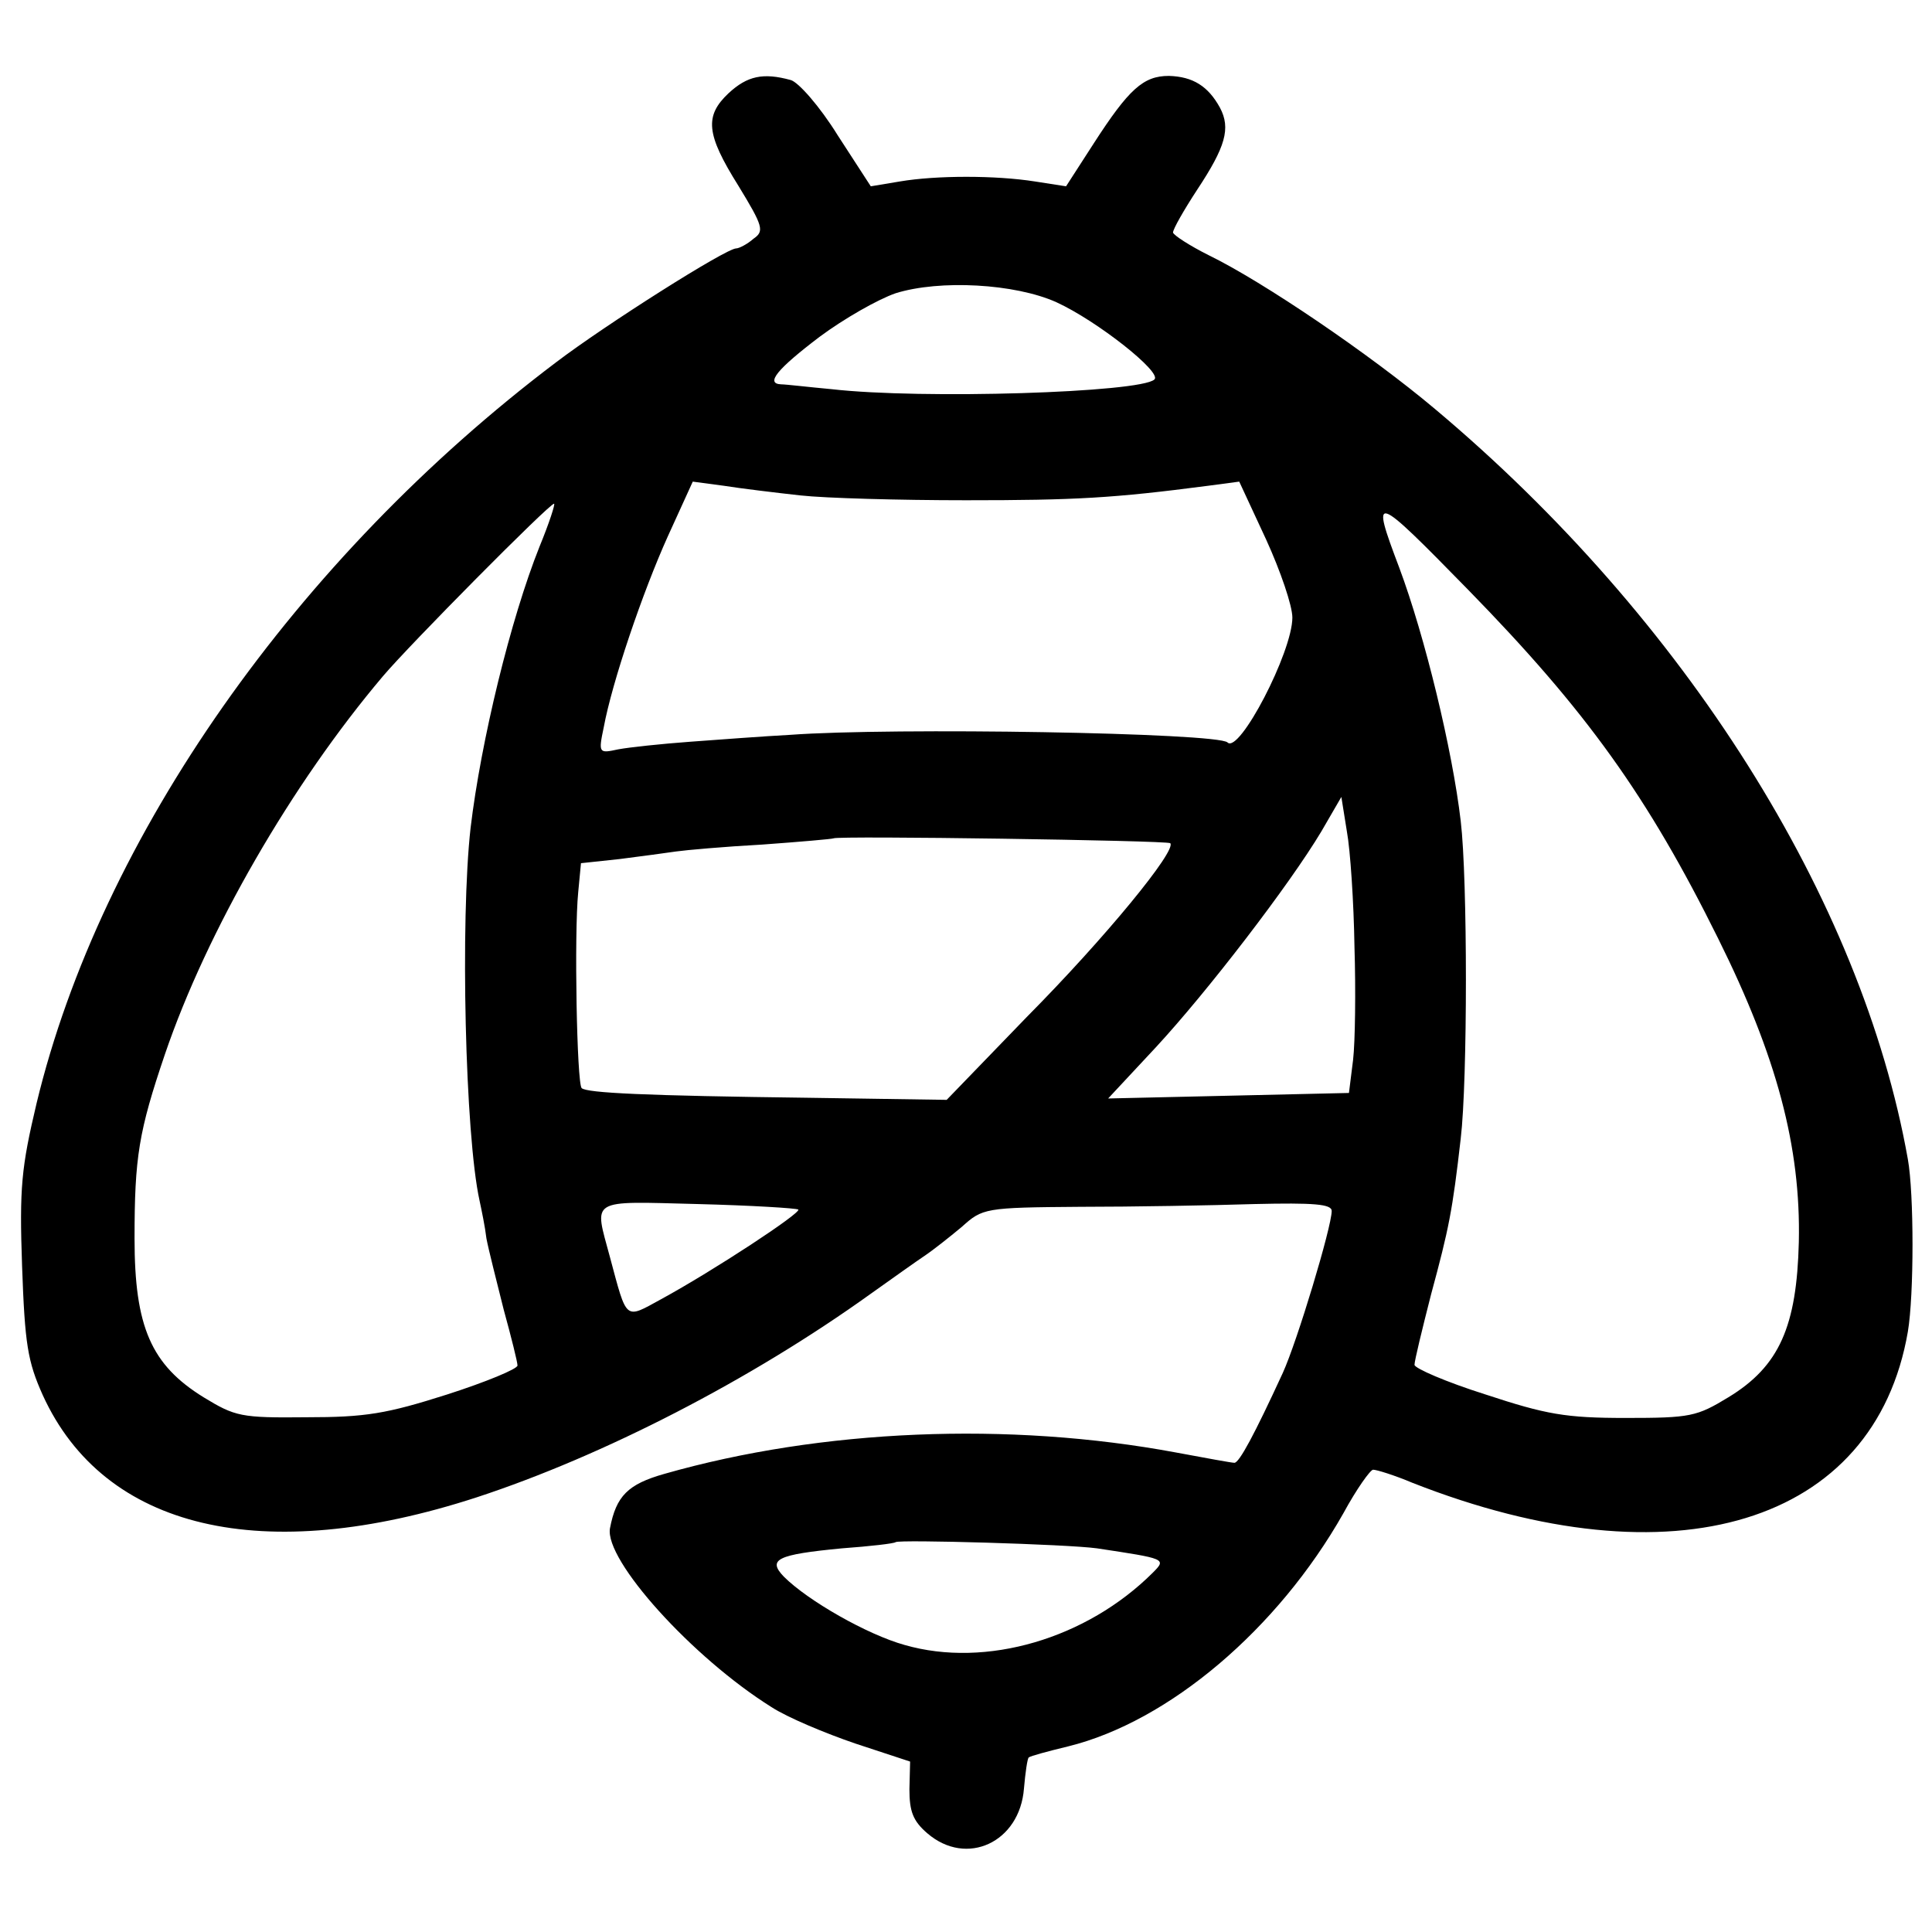
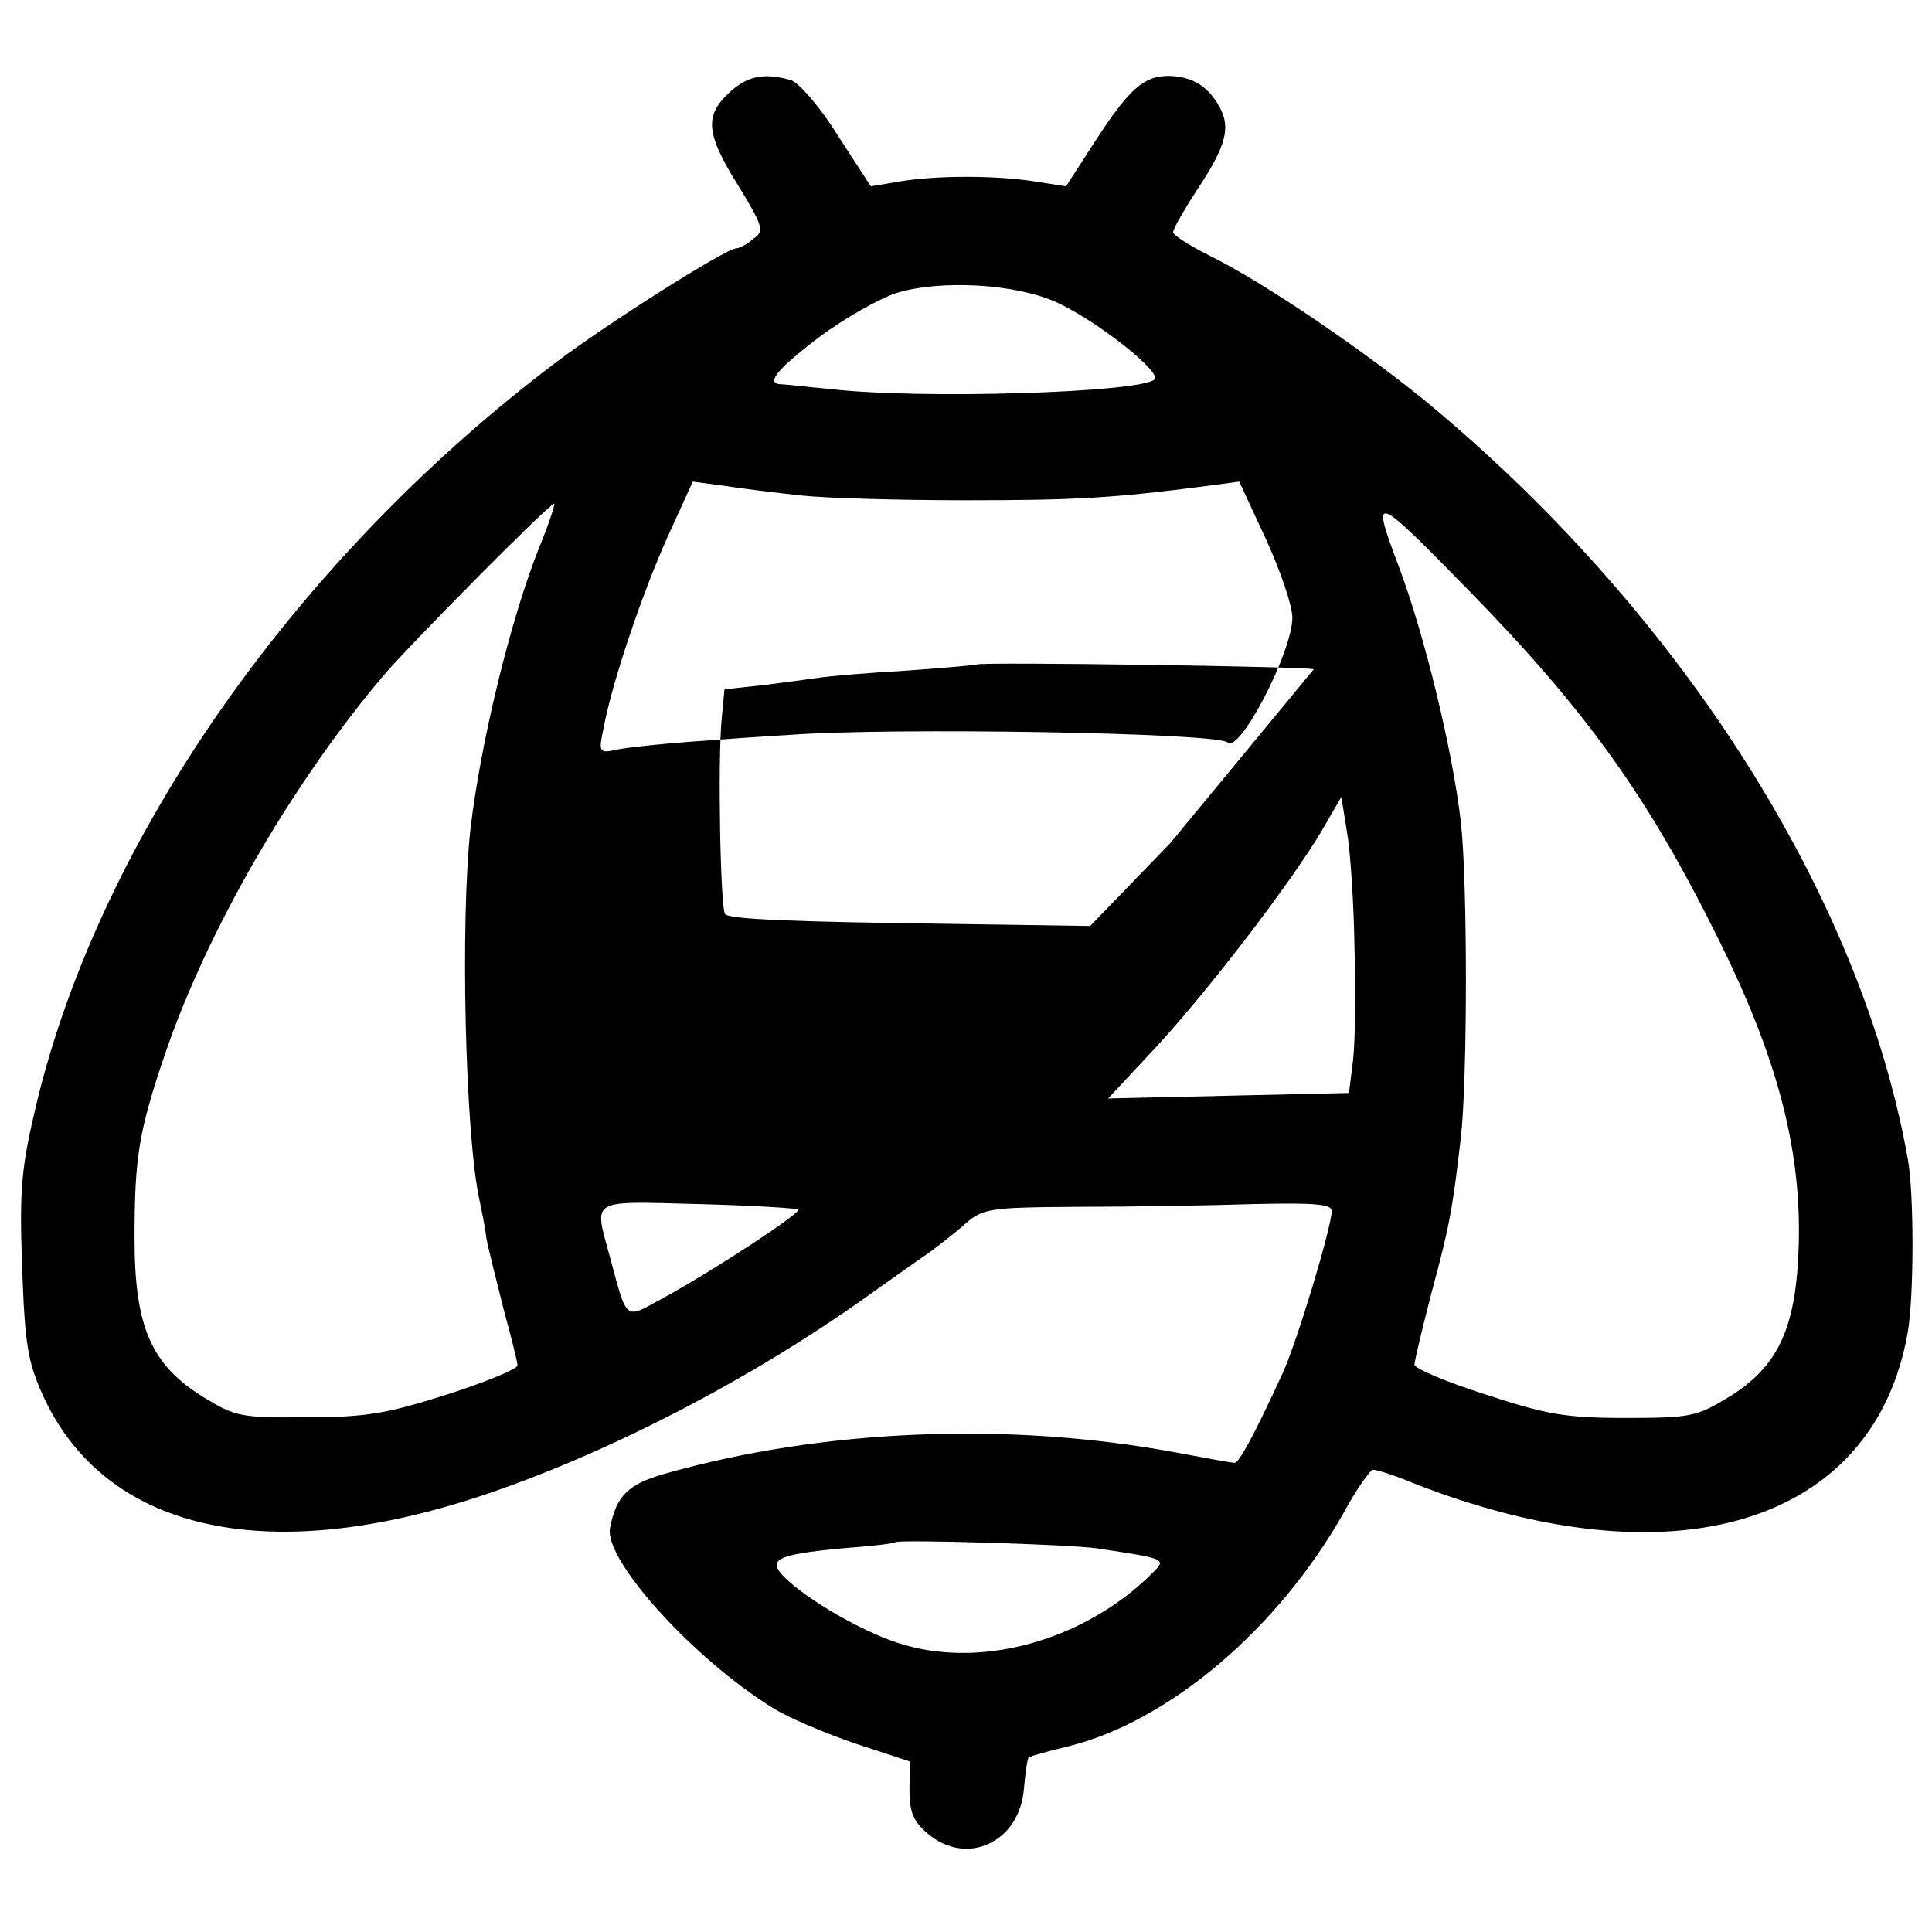
<svg xmlns="http://www.w3.org/2000/svg" version="1.0" width="280pt" height="280pt" viewBox="0 0 280 280" preserveAspectRatio="xMidYMid meet">
  <g transform="translate(0,280) scale(0.1,-0.1)" fill="#000000" stroke="none">
-     <path d="M1056 2665 c-35 -33 -33 -59 14 -134 36 -59 38 -66 22 -77 -9 -8 -21 -14 -25 -14 -15 0 -190 -111 -261 -165 -376 -284 -660 -688 -753 -1074 -22 -93 -25 -122 -21 -236 4 -113 8 -138 30 -187 89 -195 319 -249 629 -148 183 60 397 170 571 295 31 22 66 47 78 55 12 8 36 27 54 42 30 27 33 28 171 29 77 0 191 2 253 4 86 2 112 0 112 -10 0 -23 -50 -189 -71 -235 -41 -89 -63 -130 -70 -130 -4 0 -42 7 -85 15 -242 45 -513 34 -741 -31 -53 -15 -70 -32 -79 -79 -8 -46 119 -187 234 -259 23 -15 78 -38 122 -53 l79 -26 -1 -40 c0 -32 5 -46 26 -64 57 -49 134 -13 140 65 2 23 5 44 7 45 2 2 28 9 57 16 146 36 304 170 399 338 19 35 39 63 43 63 5 0 31 -8 57 -19 379 -149 670 -60 718 219 9 53 9 200 0 250 -67 377 -323 783 -685 1087 -95 80 -250 185 -328 223 -28 14 -51 29 -52 33 0 5 16 33 35 62 41 62 49 89 33 119 -17 31 -39 45 -74 46 -37 0 -58 -19 -109 -98 l-40 -62 -45 7 c-57 9 -143 9 -196 0 l-42 -7 -48 74 c-26 42 -57 77 -68 80 -40 11 -63 6 -90 -19z m475 -303 c59 -27 154 -102 142 -112 -20 -19 -337 -29 -468 -14 -33 3 -66 7 -73 7 -23 1 -6 22 56 69 35 26 84 54 110 63 64 20 173 14 233 -13z m-371 -280 c36 -4 144 -7 240 -7 159 0 213 3 351 21 l45 6 39 -84 c21 -46 38 -96 38 -113 0 -50 -77 -198 -94 -181 -14 14 -485 22 -634 11 -38 -2 -104 -7 -145 -10 -41 -3 -88 -8 -104 -11 -28 -6 -29 -6 -21 32 12 65 56 195 93 277 l36 79 45 -6 c25 -4 75 -10 111 -14z m-378 -74 c-42 -105 -85 -282 -100 -408 -15 -133 -8 -445 13 -540 3 -14 8 -38 10 -55 3 -16 15 -63 25 -103 11 -40 20 -76 20 -81 0 -5 -46 -24 -102 -42 -88 -28 -118 -33 -204 -33 -95 -1 -103 1 -149 29 -76 47 -100 102 -100 230 0 118 6 155 44 267 61 179 184 392 316 548 38 45 241 250 248 250 2 0 -7 -28 -21 -62z m1346 -63 c171 -175 260 -299 362 -505 85 -171 120 -302 117 -440 -3 -122 -28 -180 -102 -225 -46 -28 -55 -30 -149 -30 -87 0 -115 5 -203 34 -57 18 -103 38 -103 43 0 6 11 51 24 102 26 96 31 121 43 226 10 84 10 376 0 460 -12 103 -52 268 -89 367 -42 111 -38 109 100 -32z m-165 -517 c2 -64 1 -138 -2 -164 l-6 -48 -174 -4 -175 -4 69 74 c75 81 194 236 240 313 l29 50 8 -50 c5 -27 10 -103 11 -167z m-267 150 c10 -10 -94 -137 -208 -252 l-116 -120 -199 3 c-240 3 -322 7 -330 14 -7 7 -11 224 -5 284 l4 42 56 6 c32 4 68 9 82 11 14 2 70 7 125 10 55 4 101 8 103 9 5 4 483 -3 488 -7z m-539 -531 c4 -5 -122 -88 -199 -130 -53 -29 -49 -32 -74 61 -23 86 -32 81 127 77 78 -2 143 -6 146 -8z m433 -491 c99 -15 101 -15 81 -35 -96 -96 -242 -139 -360 -105 -54 15 -140 64 -175 99 -24 25 -10 32 84 41 41 3 76 7 78 9 5 4 249 -3 292 -9z" />
+     <path d="M1056 2665 c-35 -33 -33 -59 14 -134 36 -59 38 -66 22 -77 -9 -8 -21 -14 -25 -14 -15 0 -190 -111 -261 -165 -376 -284 -660 -688 -753 -1074 -22 -93 -25 -122 -21 -236 4 -113 8 -138 30 -187 89 -195 319 -249 629 -148 183 60 397 170 571 295 31 22 66 47 78 55 12 8 36 27 54 42 30 27 33 28 171 29 77 0 191 2 253 4 86 2 112 0 112 -10 0 -23 -50 -189 -71 -235 -41 -89 -63 -130 -70 -130 -4 0 -42 7 -85 15 -242 45 -513 34 -741 -31 -53 -15 -70 -32 -79 -79 -8 -46 119 -187 234 -259 23 -15 78 -38 122 -53 l79 -26 -1 -40 c0 -32 5 -46 26 -64 57 -49 134 -13 140 65 2 23 5 44 7 45 2 2 28 9 57 16 146 36 304 170 399 338 19 35 39 63 43 63 5 0 31 -8 57 -19 379 -149 670 -60 718 219 9 53 9 200 0 250 -67 377 -323 783 -685 1087 -95 80 -250 185 -328 223 -28 14 -51 29 -52 33 0 5 16 33 35 62 41 62 49 89 33 119 -17 31 -39 45 -74 46 -37 0 -58 -19 -109 -98 l-40 -62 -45 7 c-57 9 -143 9 -196 0 l-42 -7 -48 74 c-26 42 -57 77 -68 80 -40 11 -63 6 -90 -19z m475 -303 c59 -27 154 -102 142 -112 -20 -19 -337 -29 -468 -14 -33 3 -66 7 -73 7 -23 1 -6 22 56 69 35 26 84 54 110 63 64 20 173 14 233 -13z m-371 -280 c36 -4 144 -7 240 -7 159 0 213 3 351 21 l45 6 39 -84 c21 -46 38 -96 38 -113 0 -50 -77 -198 -94 -181 -14 14 -485 22 -634 11 -38 -2 -104 -7 -145 -10 -41 -3 -88 -8 -104 -11 -28 -6 -29 -6 -21 32 12 65 56 195 93 277 l36 79 45 -6 c25 -4 75 -10 111 -14z m-378 -74 c-42 -105 -85 -282 -100 -408 -15 -133 -8 -445 13 -540 3 -14 8 -38 10 -55 3 -16 15 -63 25 -103 11 -40 20 -76 20 -81 0 -5 -46 -24 -102 -42 -88 -28 -118 -33 -204 -33 -95 -1 -103 1 -149 29 -76 47 -100 102 -100 230 0 118 6 155 44 267 61 179 184 392 316 548 38 45 241 250 248 250 2 0 -7 -28 -21 -62z m1346 -63 c171 -175 260 -299 362 -505 85 -171 120 -302 117 -440 -3 -122 -28 -180 -102 -225 -46 -28 -55 -30 -149 -30 -87 0 -115 5 -203 34 -57 18 -103 38 -103 43 0 6 11 51 24 102 26 96 31 121 43 226 10 84 10 376 0 460 -12 103 -52 268 -89 367 -42 111 -38 109 100 -32z m-165 -517 c2 -64 1 -138 -2 -164 l-6 -48 -174 -4 -175 -4 69 74 c75 81 194 236 240 313 l29 50 8 -50 c5 -27 10 -103 11 -167z m-267 150 l-116 -120 -199 3 c-240 3 -322 7 -330 14 -7 7 -11 224 -5 284 l4 42 56 6 c32 4 68 9 82 11 14 2 70 7 125 10 55 4 101 8 103 9 5 4 483 -3 488 -7z m-539 -531 c4 -5 -122 -88 -199 -130 -53 -29 -49 -32 -74 61 -23 86 -32 81 127 77 78 -2 143 -6 146 -8z m433 -491 c99 -15 101 -15 81 -35 -96 -96 -242 -139 -360 -105 -54 15 -140 64 -175 99 -24 25 -10 32 84 41 41 3 76 7 78 9 5 4 249 -3 292 -9z" />
  </g>
</svg>